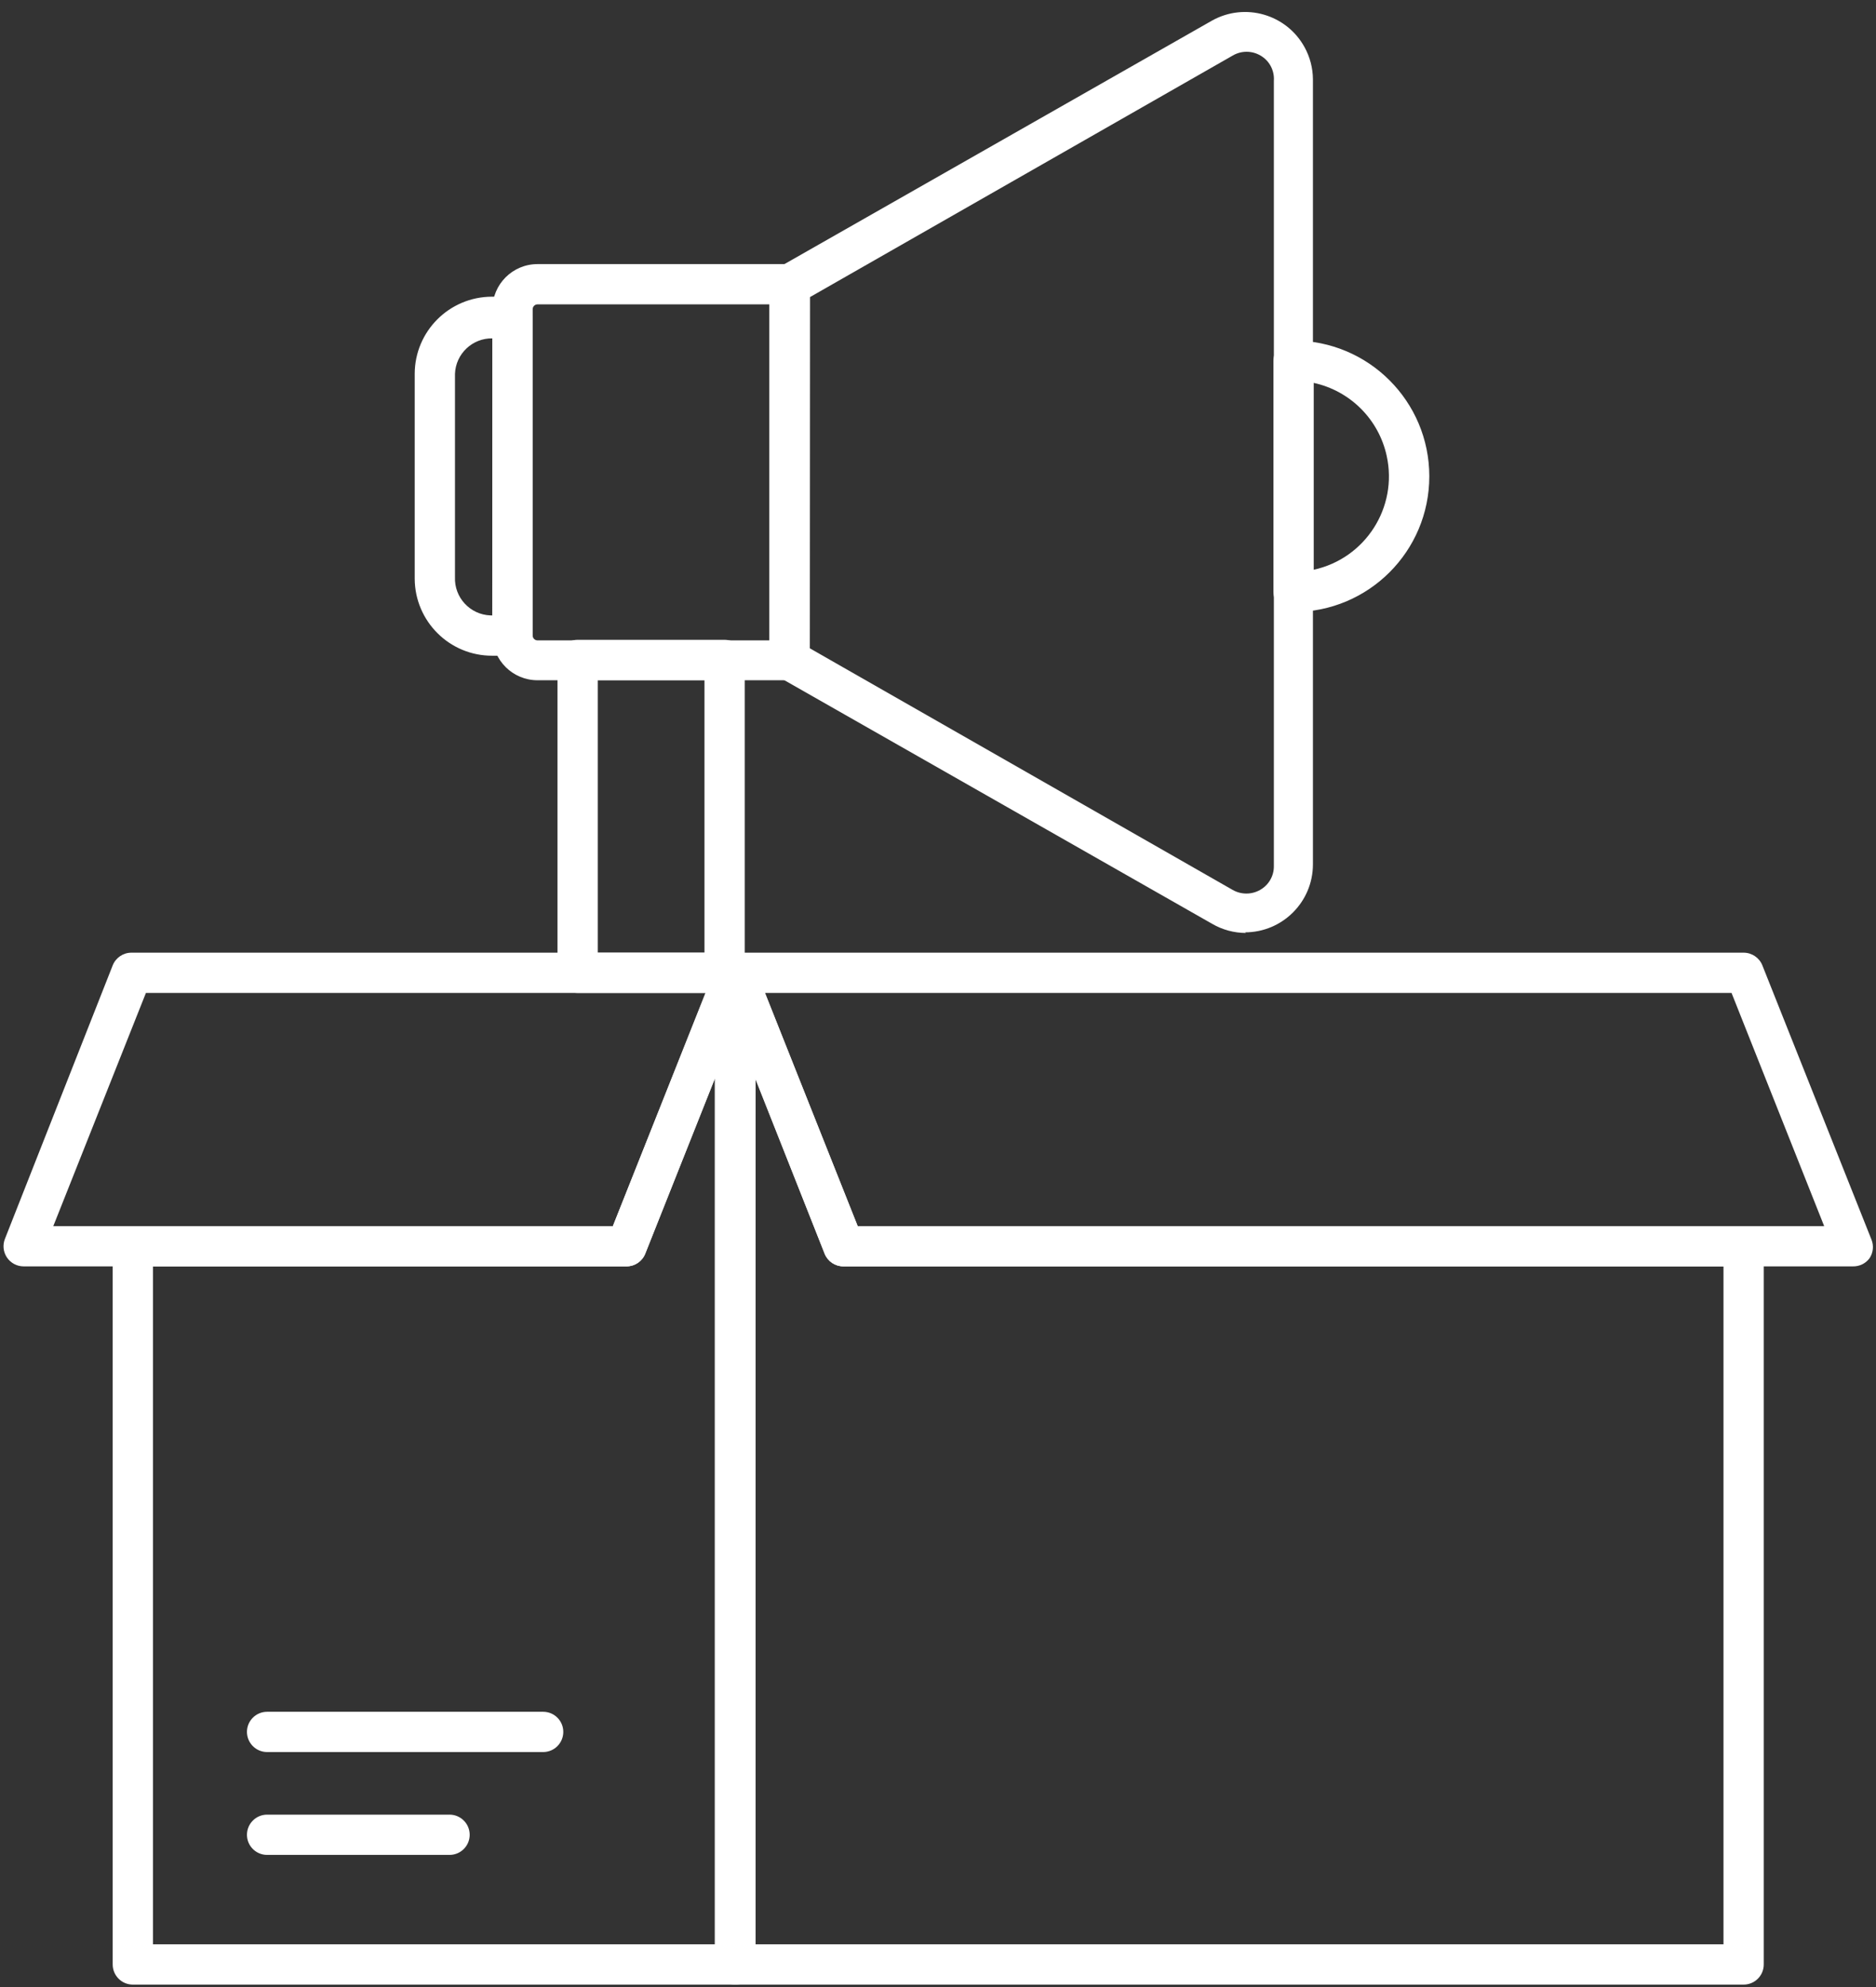
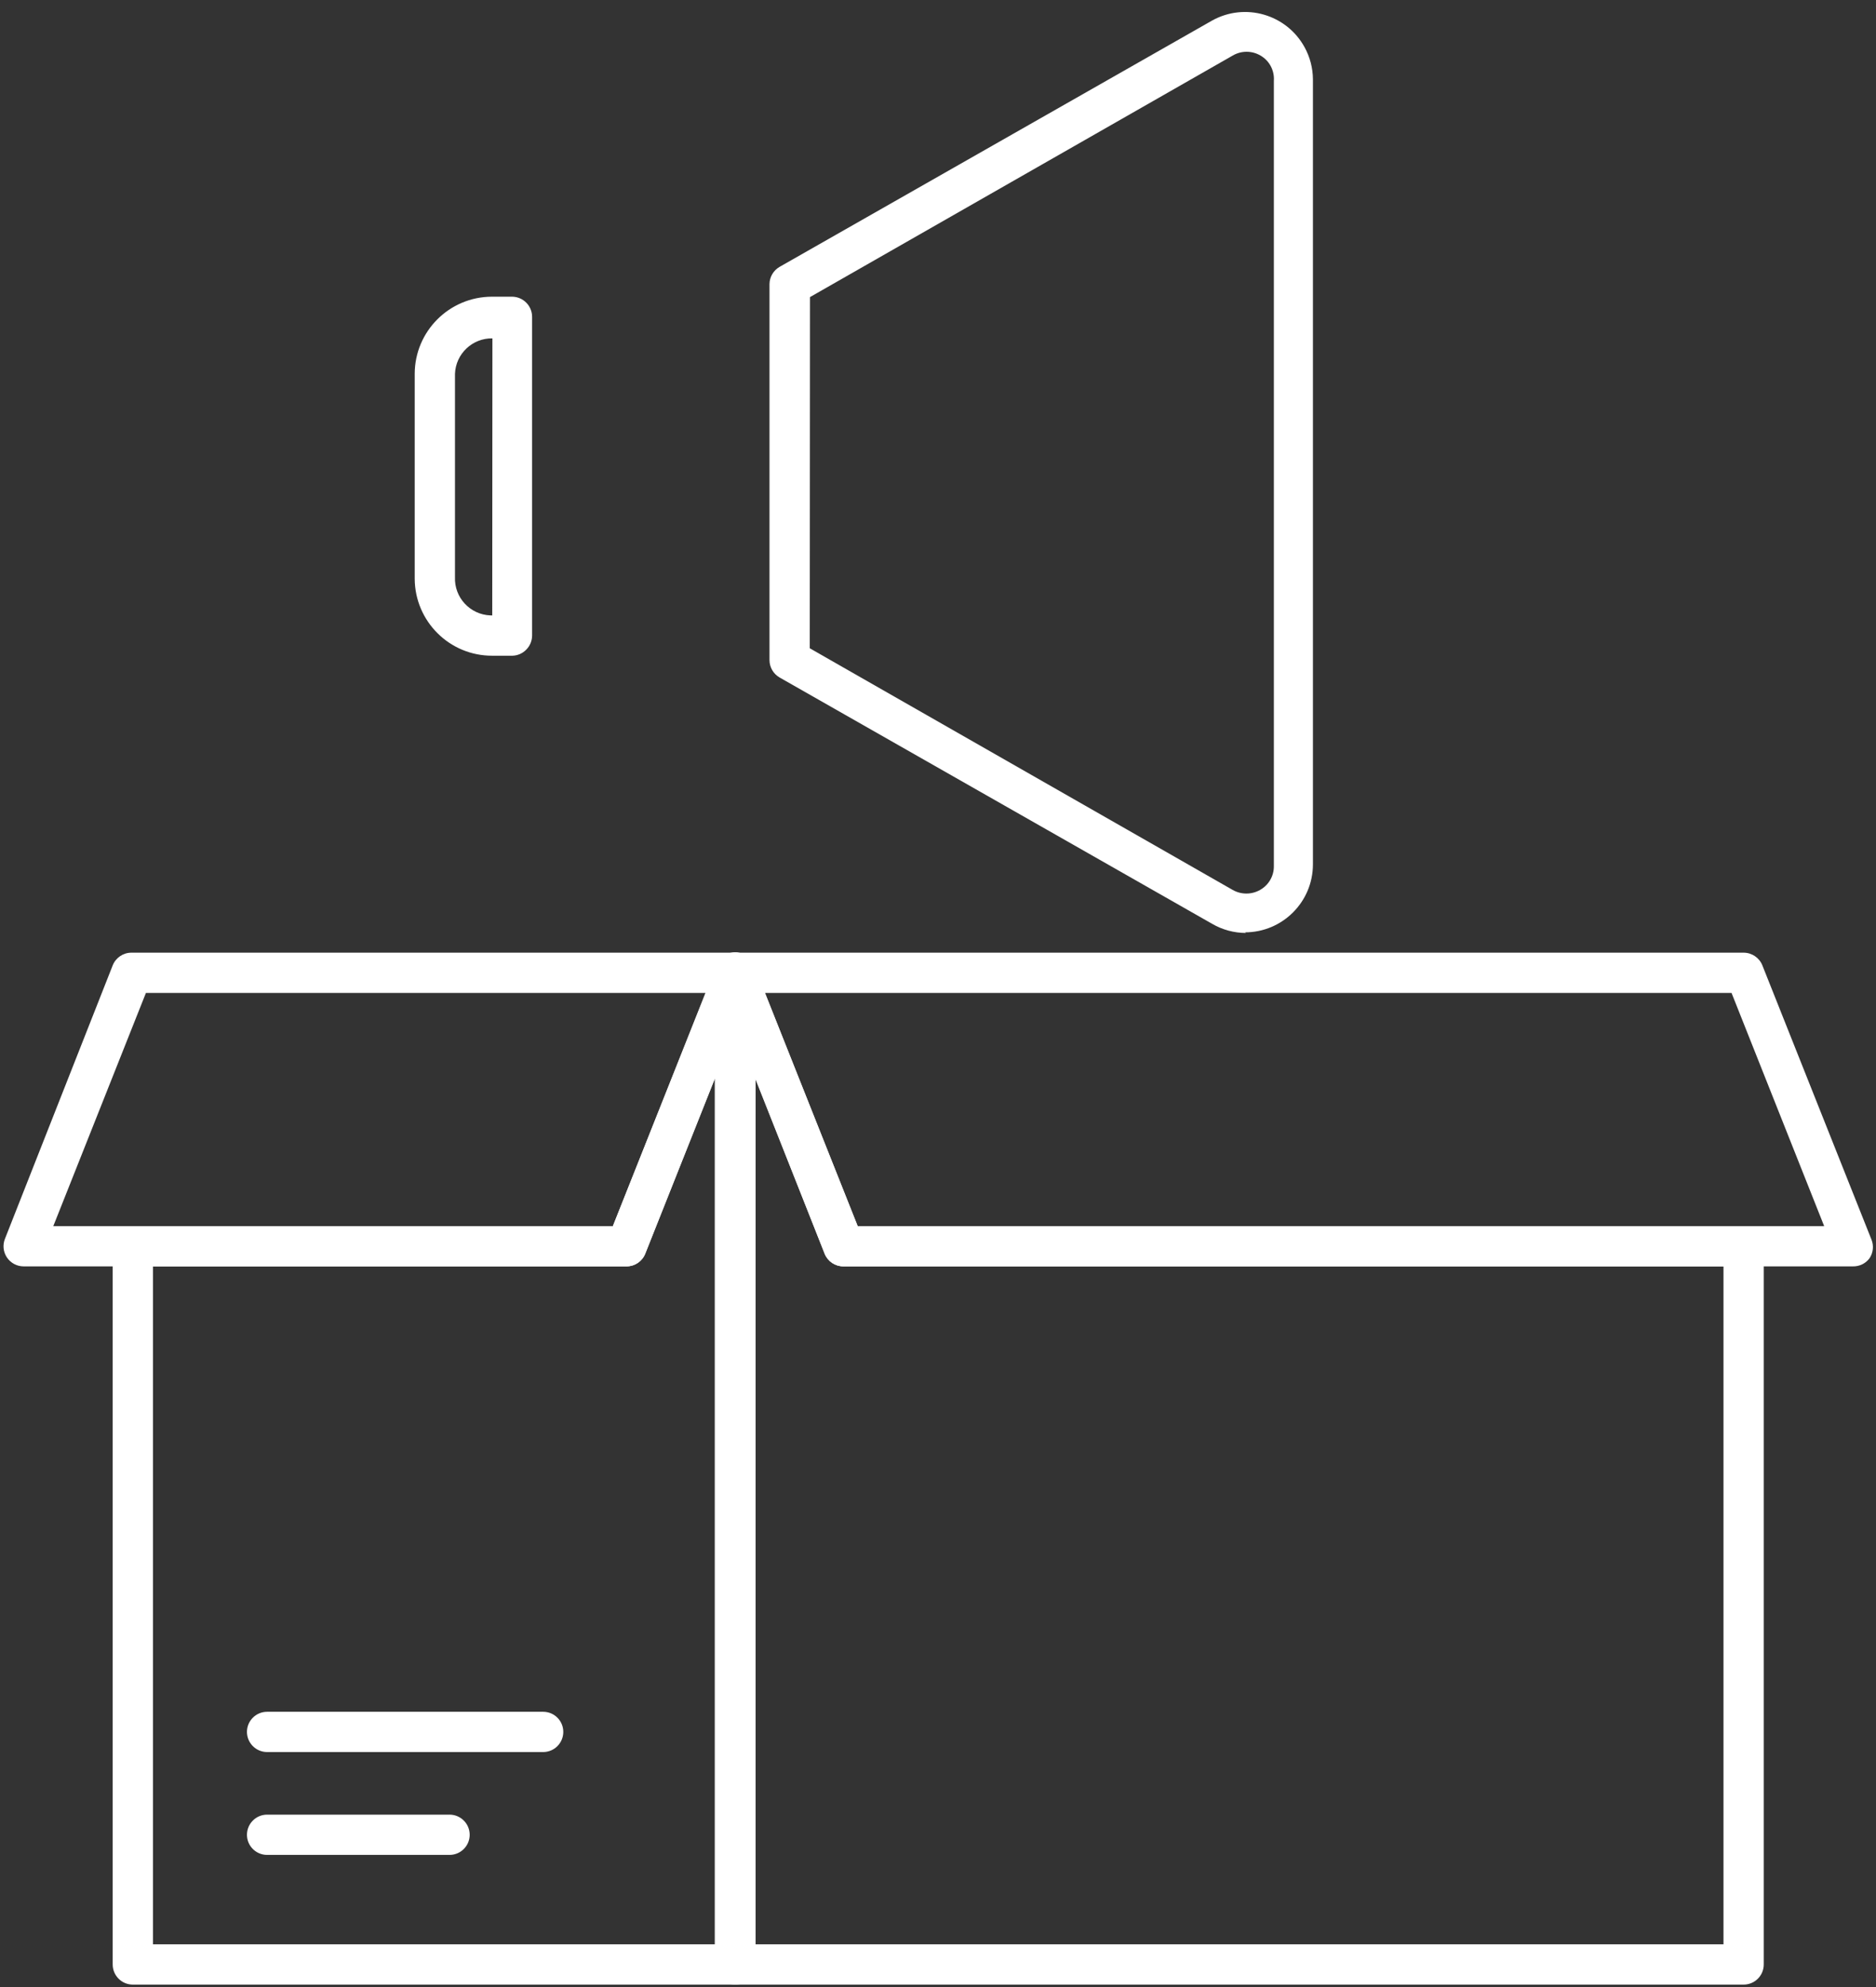
<svg xmlns="http://www.w3.org/2000/svg" xmlns:xlink="http://www.w3.org/1999/xlink" height="448.6" preserveAspectRatio="xMidYMid meet" version="1.0" viewBox="38.2 24.7 423.5 448.6" width="423.5" zoomAndPan="magnify">
  <rect x="38.2" y="24.7" width="423.5" height="448.6" fill="#333333" stroke="none" />
  <defs>
    <g id="change1_1">
      <path d="M68.18 472.73C65.67 472.73 63.64 470.69 63.64 468.18C63.64 451.97 63.64 322.26 63.64 306.05C63.64 303.54 65.67 301.5 68.18 301.5C75.41 301.5 111.53 301.5 176.55 301.5C190.62 266.18 198.44 246.56 200 242.64C200.81 240.61 202.95 239.45 205.09 239.86C207.26 240.28 208.81 242.2 208.77 244.41C208.77 266.79 208.77 445.8 208.77 468.18C208.77 470.69 206.74 472.73 204.23 472.73C204.2 472.73 204.17 472.73 204.14 472.73C204.14 472.73 81.78 472.73 68.18 472.73ZM72.73 463.64L199.59 463.64L199.59 268.18C190.15 291.91 184.91 305.09 183.86 307.73C183.17 309.46 181.5 310.59 179.64 310.59C172.51 310.59 136.87 310.59 72.73 310.59L72.73 463.64Z" id="a" />
    </g>
    <g id="change1_2">
      <path d="M204.14 472.73C201.63 472.73 199.59 470.69 199.59 468.18C199.59 445.8 199.59 266.7 199.59 244.32C199.55 242.11 201.1 240.19 203.27 239.77C205.42 239.35 207.55 240.52 208.36 242.55C209.93 246.48 217.75 266.13 231.82 301.5C351.82 301.5 418.48 301.5 431.82 301.5C434.33 301.5 436.36 303.54 436.36 306.05C436.36 322.26 436.36 451.97 436.36 468.18C436.36 470.69 434.33 472.73 431.82 472.73C386.28 472.73 226.9 472.73 204.14 472.73ZM208.55 463.64L427.27 463.64L427.27 310.59C308.06 310.59 241.84 310.59 228.59 310.59C226.73 310.59 225.05 309.46 224.36 307.73C223.32 305.09 218.09 291.91 208.68 268.18L208.55 463.64Z" id="b" />
    </g>
    <g id="change1_3">
      <path d="M43.55 310.59C42.03 310.59 40.62 309.84 39.77 308.59C38.93 307.34 38.76 305.76 39.32 304.36C41.75 298.19 61.2 248.81 63.64 242.64C64.33 240.91 66 239.77 67.86 239.77C81.49 239.77 190.51 239.77 204.14 239.77C205.65 239.77 207.06 240.52 207.91 241.77C208.75 243.02 208.92 244.6 208.36 246C205.91 252.17 186.31 301.55 183.86 307.73C183.17 309.46 181.5 310.59 179.64 310.59C152.42 310.59 57.15 310.59 43.55 310.59ZM50.23 301.5L176.55 301.5L197.45 248.86L71.14 248.86L50.23 301.5Z" id="c" />
    </g>
    <g id="change1_4">
      <path d="M228.59 310.59C226.73 310.59 225.05 309.46 224.36 307.73C221.93 301.55 202.44 252.17 200 246C199.44 244.6 199.61 243.02 200.45 241.77C201.3 240.52 202.72 239.77 204.23 239.77C226.99 239.77 409.06 239.77 431.82 239.77C433.68 239.77 435.36 240.91 436.05 242.64C438.51 248.83 458.22 298.35 460.68 304.55C461.24 305.94 461.07 307.53 460.23 308.77C459.34 309.96 457.93 310.63 456.45 310.59C410.88 310.59 251.38 310.59 228.59 310.59ZM231.82 301.5L450 301.5L429.09 248.86L210.91 248.86L231.82 301.5Z" id="d" />
    </g>
    <g id="change1_5">
      <path d="M98.5 420.23C95.99 420.23 93.95 418.19 93.95 415.68C93.95 413.17 95.99 411.14 98.5 411.14C104.73 411.14 154.59 411.14 160.82 411.14C163.33 411.14 165.36 413.17 165.36 415.68C165.36 418.19 163.33 420.23 160.82 420.23C148.35 420.23 104.73 420.23 98.5 420.23Z" id="e" />
    </g>
    <g id="change1_6">
      <path d="M98.5 443.45C95.99 443.45 93.95 441.42 93.95 438.91C93.95 436.4 95.99 434.36 98.5 434.36C102.62 434.36 135.56 434.36 139.68 434.36C142.19 434.36 144.23 436.4 144.23 438.91C144.23 441.42 142.19 443.45 139.68 443.45C131.45 443.45 102.62 443.45 98.5 443.45Z" id="f" />
    </g>
    <g id="change1_7">
      <path d="M149.36 172.73C139.72 172.78 131.87 165 131.82 155.36C131.82 155.3 131.82 155.24 131.82 155.18C131.82 150.57 131.82 113.7 131.82 109.09C131.84 99.49 139.62 91.71 149.23 91.68C149.68 91.68 153.32 91.68 153.77 91.68C156.28 91.68 158.32 93.72 158.32 96.23C158.32 103.42 158.32 160.99 158.32 168.18C158.31 169.4 157.82 170.56 156.95 171.41C156.14 172.22 155.05 172.69 153.91 172.73C153 172.73 149.82 172.73 149.36 172.73ZM149.36 101.09C144.84 101.01 141.08 104.57 140.91 109.09C140.91 113.68 140.91 150.41 140.91 155C140.73 159.59 144.31 163.45 148.9 163.63C149.04 163.64 149.18 163.64 149.32 163.64C149.32 163.64 149.32 163.64 149.32 163.64C149.34 130.28 149.36 109.43 149.36 101.09Z" id="g" />
    </g>
    <g id="change1_8">
-       <path d="M159.55 178.27C153.96 178.27 149.41 173.77 149.36 168.18C149.36 160.81 149.36 101.87 149.36 94.5C149.36 88.88 153.92 84.32 159.55 84.32C159.55 84.32 159.55 84.32 159.55 84.32C165.24 84.32 210.76 84.32 216.45 84.32C218.96 84.32 221 86.35 221 88.86C221 97.35 221 165.24 221 173.73C221 176.24 218.96 178.27 216.45 178.27C205.07 178.27 165.24 178.27 159.55 178.27ZM159.55 93.41C158.94 93.41 158.45 93.9 158.45 94.5C158.45 94.5 158.45 94.5 158.45 94.5C158.45 101.87 158.45 160.81 158.45 168.18C158.45 168.78 158.94 169.27 159.55 169.27C159.55 169.27 159.55 169.27 159.55 169.27C163.04 169.27 180.49 169.27 211.91 169.27L211.91 93.41C183.98 93.41 166.53 93.41 159.55 93.41Z" id="h" />
-     </g>
+       </g>
    <g id="change1_9">
      <path d="M319.45 235.32C316.79 235.31 314.17 234.61 311.86 233.27C302.1 227.71 223.95 183.2 214.18 177.64C212.78 176.83 211.92 175.34 211.91 173.73C211.91 165.24 211.91 97.35 211.91 88.86C211.92 87.25 212.78 85.76 214.18 84.95C223.95 79.39 302.1 34.88 311.86 29.32C319.27 25.23 328.59 27.91 332.68 35.32C333.91 37.54 334.57 40.04 334.59 42.59C334.59 60.32 334.59 202.14 334.59 219.86C334.57 228.31 327.72 235.16 319.27 235.18C319.31 235.21 319.42 235.29 319.45 235.32ZM221 171.05C278.27 203.77 310.09 221.95 316.45 225.59C318.38 226.7 320.76 226.7 322.68 225.59C324.61 224.5 325.8 222.44 325.77 220.23C325.77 202.5 325.77 60.68 325.77 42.95C325.94 40.62 324.76 38.39 322.73 37.23C320.8 36.11 318.43 36.11 316.5 37.23C310.14 40.86 278.32 59.05 221.05 91.77L221 171.05Z" id="i" />
    </g>
    <g id="change1_10">
-       <path d="M325.68 158.32C325.68 153.1 325.68 111.35 325.68 106.14C325.68 103.63 327.72 101.59 330.23 101.59C347.15 101.59 360.86 115.31 360.86 132.23C360.86 149.15 347.15 162.86 330.23 162.86C327.72 162.86 325.68 160.83 325.68 158.32ZM334.77 153.32C346.42 150.77 353.8 139.26 351.24 127.61C349.44 119.37 343.01 112.94 334.77 111.14C334.77 119.57 334.77 149.1 334.77 153.32Z" id="j" />
-     </g>
+       </g>
    <g id="change1_11">
-       <path d="M168.59 248.86C166.08 248.86 164.05 246.83 164.05 244.32C164.05 237.25 164.05 180.75 164.05 173.68C164.05 171.17 166.08 169.14 168.59 169.14C171.91 169.14 198.45 169.14 201.77 169.14C204.28 169.14 206.32 171.17 206.32 173.68C206.32 180.75 206.32 237.25 206.32 244.32C206.32 246.83 204.28 248.86 201.77 248.86C195.14 248.86 171.91 248.86 168.59 248.86ZM173.14 239.77L197.23 239.77L197.23 178.23L173.14 178.23L173.14 239.77Z" id="k" />
-     </g>
+       </g>
  </defs>
  <g>
    <g>
      <g>
        <use fill="#fff" xlink:actuate="onLoad" xlink:href="#a" xlink:show="embed" xlink:type="simple" />
        <g>
          <use fill-opacity="0" stroke="#000" stroke-opacity="0" xlink:actuate="onLoad" xlink:href="#a" xlink:show="embed" xlink:type="simple" />
        </g>
      </g>
      <g>
        <use fill="#fff" xlink:actuate="onLoad" xlink:href="#b" xlink:show="embed" xlink:type="simple" />
        <g>
          <use fill-opacity="0" stroke="#000" stroke-opacity="0" xlink:actuate="onLoad" xlink:href="#b" xlink:show="embed" xlink:type="simple" />
        </g>
      </g>
      <g>
        <use fill="#fff" xlink:actuate="onLoad" xlink:href="#c" xlink:show="embed" xlink:type="simple" />
        <g>
          <use fill-opacity="0" stroke="#000" stroke-opacity="0" xlink:actuate="onLoad" xlink:href="#c" xlink:show="embed" xlink:type="simple" />
        </g>
      </g>
      <g>
        <use fill="#fff" xlink:actuate="onLoad" xlink:href="#d" xlink:show="embed" xlink:type="simple" />
        <g>
          <use fill-opacity="0" stroke="#000" stroke-opacity="0" xlink:actuate="onLoad" xlink:href="#d" xlink:show="embed" xlink:type="simple" />
        </g>
      </g>
      <g>
        <use fill="#fff" xlink:actuate="onLoad" xlink:href="#e" xlink:show="embed" xlink:type="simple" />
        <g>
          <use fill-opacity="0" stroke="#000" stroke-opacity="0" xlink:actuate="onLoad" xlink:href="#e" xlink:show="embed" xlink:type="simple" />
        </g>
      </g>
      <g>
        <use fill="#fff" xlink:actuate="onLoad" xlink:href="#f" xlink:show="embed" xlink:type="simple" />
        <g>
          <use fill-opacity="0" stroke="#000" stroke-opacity="0" xlink:actuate="onLoad" xlink:href="#f" xlink:show="embed" xlink:type="simple" />
        </g>
      </g>
      <g>
        <use fill="#fff" xlink:actuate="onLoad" xlink:href="#g" xlink:show="embed" xlink:type="simple" />
        <g>
          <use fill-opacity="0" stroke="#000" stroke-opacity="0" xlink:actuate="onLoad" xlink:href="#g" xlink:show="embed" xlink:type="simple" />
        </g>
      </g>
      <g>
        <use fill="#fff" xlink:actuate="onLoad" xlink:href="#h" xlink:show="embed" xlink:type="simple" />
        <g>
          <use fill-opacity="0" stroke="#000" stroke-opacity="0" xlink:actuate="onLoad" xlink:href="#h" xlink:show="embed" xlink:type="simple" />
        </g>
      </g>
      <g>
        <use fill="#fff" xlink:actuate="onLoad" xlink:href="#i" xlink:show="embed" xlink:type="simple" />
        <g>
          <use fill-opacity="0" stroke="#000" stroke-opacity="0" xlink:actuate="onLoad" xlink:href="#i" xlink:show="embed" xlink:type="simple" />
        </g>
      </g>
      <g>
        <use fill="#fff" xlink:actuate="onLoad" xlink:href="#j" xlink:show="embed" xlink:type="simple" />
        <g>
          <use fill-opacity="0" stroke="#000" stroke-opacity="0" xlink:actuate="onLoad" xlink:href="#j" xlink:show="embed" xlink:type="simple" />
        </g>
      </g>
      <g>
        <use fill="#fff" xlink:actuate="onLoad" xlink:href="#k" xlink:show="embed" xlink:type="simple" />
        <g>
          <use fill-opacity="0" stroke="#000" stroke-opacity="0" xlink:actuate="onLoad" xlink:href="#k" xlink:show="embed" xlink:type="simple" />
        </g>
      </g>
    </g>
  </g>
</svg>